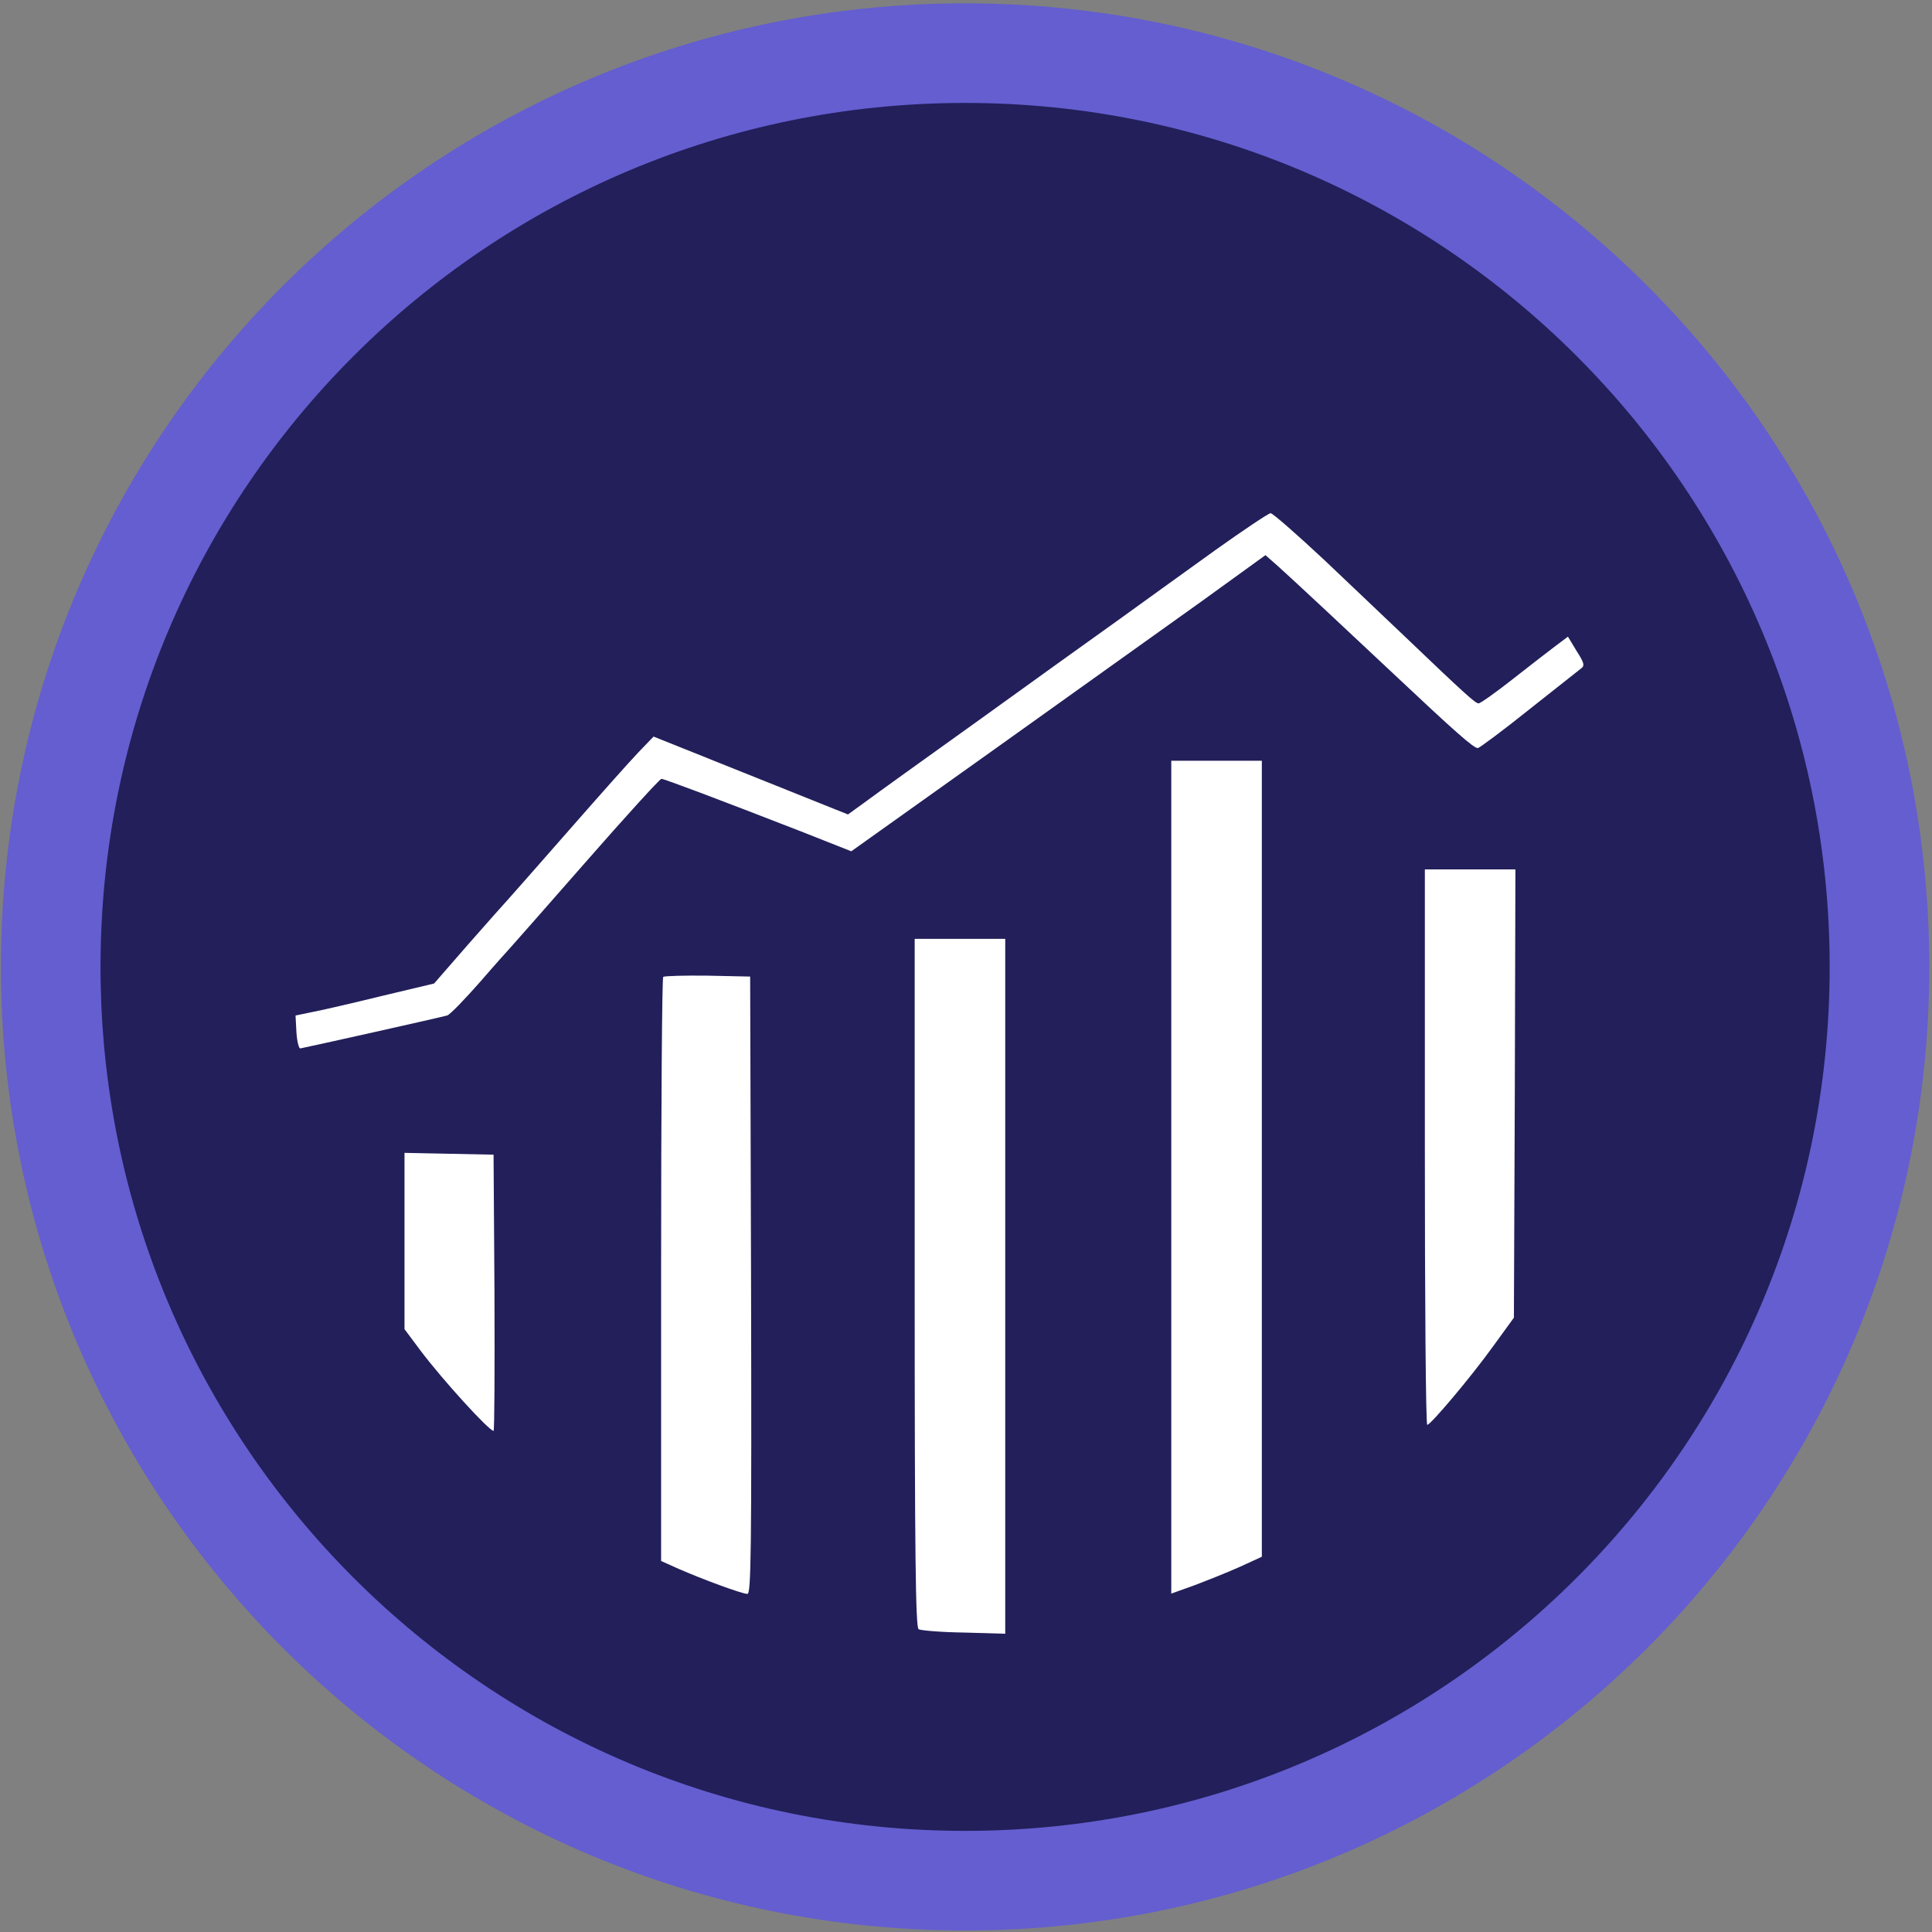
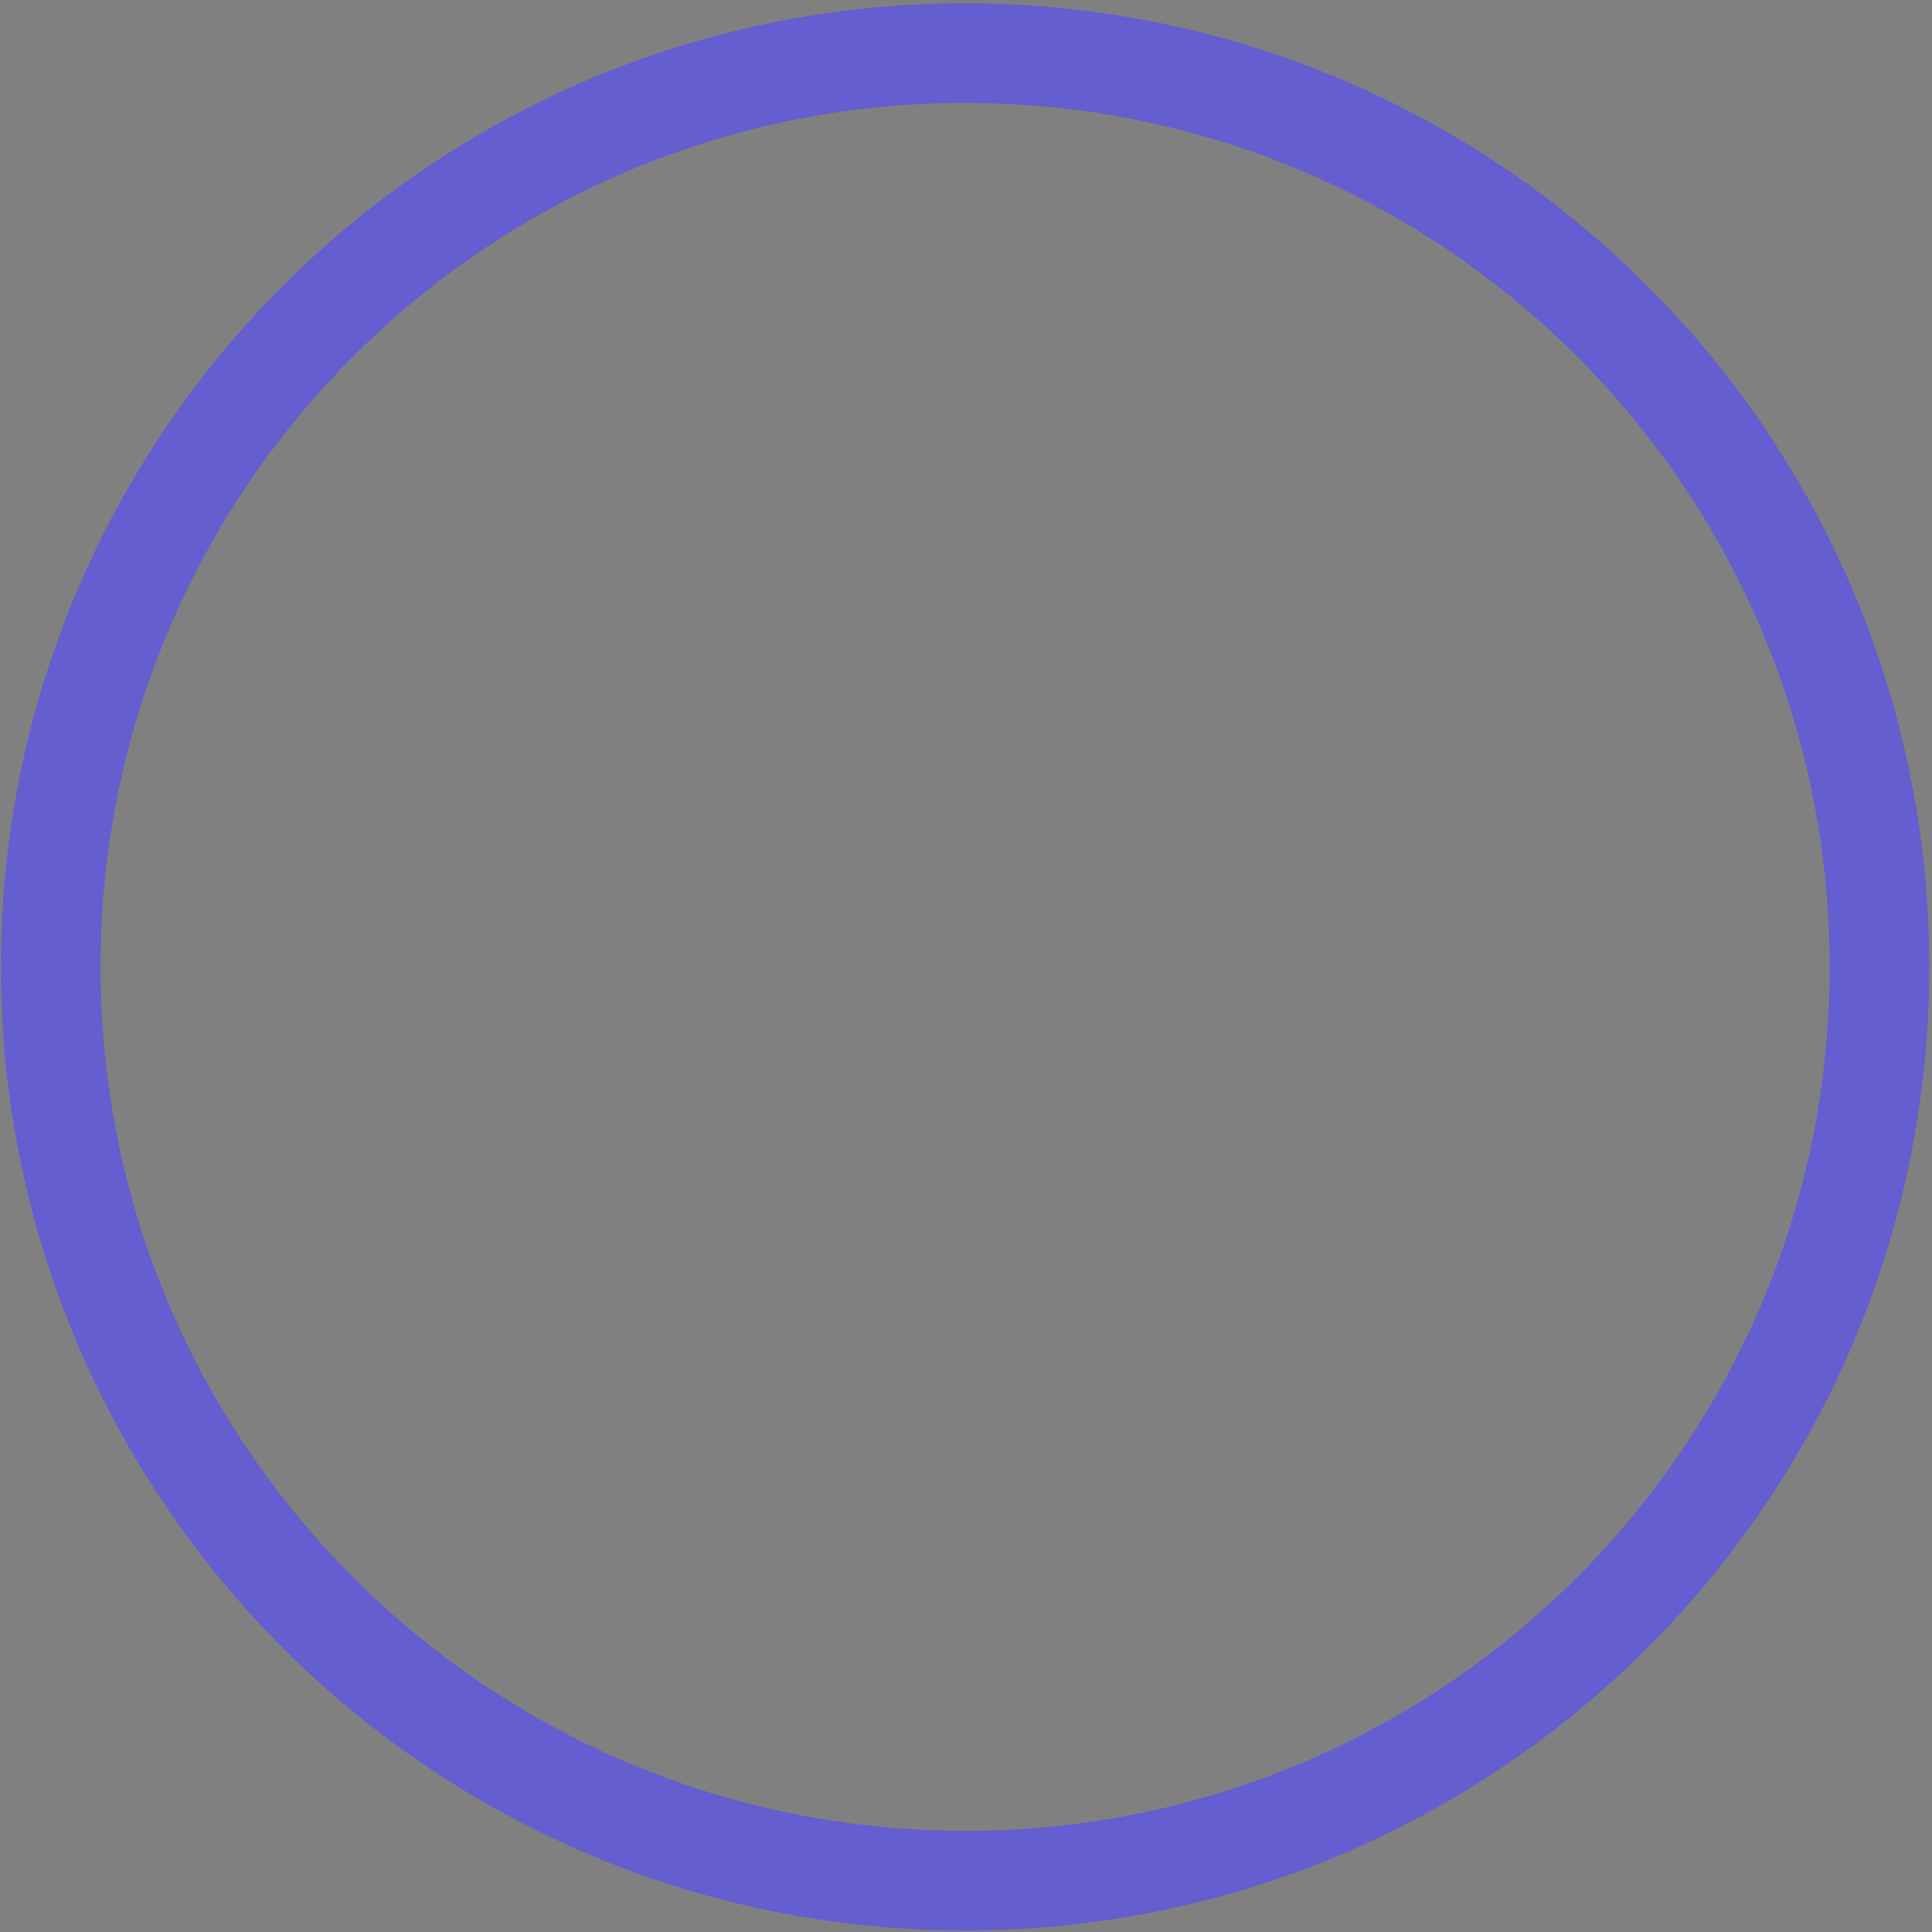
<svg xmlns="http://www.w3.org/2000/svg" version="1.0" width="640" height="640">
  <rect width="100%" height="100%" fill="#808080" stroke="none" />
  <g>
-     <path fill="#ffffff" fill-opacity="1" stroke="none" stroke-opacity="1" stroke-width="1" stroke-dasharray="none" stroke-linejoin="miter" stroke-linecap="butt" stroke-dashoffset="" fill-rule="nonzero" opacity="1" marker-start="" marker-mid="" marker-end="" d="M 77.6 320.387 C 77.6 186.126 186.256 77.374 320.4 77.374 C 454.544 77.374 563.2 186.126 563.2 320.387 C 563.2 454.648 454.544 563.4 320.4 563.4 C 186.256 563.4 77.6 454.648 77.6 320.387 Z" />
-     <path fill="#221f5a" fill-opacity="1" stroke="none" d="M 292 34.5 c -23.7 2.6 -46.1 7.5 -66.7 14.6 c -12.6 4.4 -14.8 5.3 -31.8 13.4 c -54.9 26.1 -102.6 73.4 -130.1 128.8 c -12.4 25.1 -17.6 40 -25.4 73.7 c -6 26 -6.5 74.2 -0.9 105 c 3.7 20.7 10.7 45.4 17 60 c 3.2 7.2 15.2 31.4 18.5 37 c 3 5.1 13.5 21.2 14.4 22 c 0.3 0.3 1.8 2.3 3.4 4.5 c 1.6 2.2 4.3 5.6 6 7.5 c 1.7 2 4.3 5.1 5.7 6.8 c 15.5 19.2 49.4 47.8 68.9 58.3 c 2.5 1.3 4.7 2.7 5 3 c 0.8 1.1 28.5 14.9 29.8 14.9 c 0.6 0 2.7 0.9 4.6 1.9 c 5 2.9 28.3 10.5 41.1 13.6 c 53 12.7 108.6 10.4 159.8 -6.6 c 6.7 -2.3 14 -4.9 16.2 -5.9 c 2.2 -1 6.7 -2.9 10 -4.3 c 14.7 -6.3 40.8 -21.3 52.5 -30.4 c 14.4 -11.1 19.5 -15.6 30.9 -26.7 c 26.5 -26 45.7 -53.1 59.9 -84.6 c 1.9 -4.1 4.3 -9.5 5.4 -12 c 6.5 -14.5 15 -45.4 18.3 -67 c 2.2 -14.5 3.1 -51.4 1.6 -67.6 c -2.7 -28.9 -9.1 -55.7 -19.6 -81.4 c -4.3 -10.5 -7.8 -18.2 -9.5 -21 c -0.4 -0.8 -1.8 -3.5 -3 -6 c -5.7 -11.7 -15.5 -26.8 -28.2 -43.4 c -22.7 -29.7 -60.6 -61.1 -92.3 -76.6 c -2.7 -1.4 -5.2 -2.7 -5.5 -3 c -1 -1.1 -21.6 -9.9 -30.2 -12.9 c -9.3 -3.2 -27.3 -8.5 -32.3 -9.5 c -1.6 -0.3 -6.3 -1.2 -10.4 -2.1 c -22.1 -4.7 -60.2 -6.6 -83.1 -4 Z m 146.9 151.2 c 9.1 8.7 20.9 19.8 26.1 24.8 c 20.1 19.2 23.7 22.5 24.8 22.5 c 0.6 0 5.7 -3.6 11.4 -8.1 c 5.7 -4.5 12.1 -9.4 14.2 -11 l 4 -3 l 2.9 4.8 c 2.5 3.9 2.7 4.8 1.5 5.7 c -0.8 0.6 -8.5 6.7 -17.2 13.6 c -8.6 6.9 -16.3 12.6 -17 12.8 c -1.2 0.3 -7.9 -5.7 -28.1 -24.7 c -12.1 -11.4 -33.4 -31.3 -38.1 -35.5 l -4.2 -3.7 l -21.3 15.4 c -11.8 8.4 -42.7 30.5 -68.6 49 l -47.3 33.7 l -16.7 -6.6 c -27.5 -10.7 -45.3 -17.4 -46.2 -17.4 c -0.5 0 -11.9 12.5 -25.2 27.7 c -13.4 15.3 -24.6 28 -24.9 28.3 c -0.3 0.3 -4.8 5.3 -9.9 11.2 c -5.2 5.9 -10.1 11 -11 11.2 c -1.6 0.5 -46.8 10.6 -48.6 10.9 c -0.5 0.1 -1.1 -2.3 -1.3 -5.3 l -0.3 -5.6 l 5.8 -1.2 c 3.2 -0.6 13.5 -3 22.9 -5.3 l 17.2 -4.1 l 11.5 -13.2 c 6.3 -7.2 12.4 -14 13.4 -15.1 c 1 -1.1 9.9 -11.2 19.8 -22.5 c 9.9 -11.3 20.2 -22.9 23 -25.8 l 5 -5.2 l 8.5 3.4 c 4.7 1.9 19.2 7.7 32.2 12.9 l 23.7 9.5 l 5.8 -4.2 c 3.2 -2.4 20.2 -14.6 37.8 -27.2 c 17.6 -12.7 38.5 -27.7 46.5 -33.4 c 8 -5.8 22.2 -16 31.5 -22.7 c 9.4 -6.7 17.6 -12.2 18.4 -12.3 c 0.7 0 8.8 7.1 18 15.7 Z m -20.9 198.2 l 0 131.8 l -7.2 3.3 c -4 1.8 -10.8 4.5 -15 6.1 l -7.8 2.8 l 0 -137.9 l 0 -138 l 15 0 l 15 0 l 0 131.9 Z m 83.8 -21.7 l -0.3 74.3 l -6.9 9.5 c -7.5 10.4 -20.7 26 -21.8 26 c -0.5 0 -0.8 -41.4 -0.8 -92 l 0 -92 l 15 0 l 15 0 l -0.2 74.2 Z m -168.8 63.9 l 0 115.1 l -13.7 -0.4 c -7.6 -0.1 -14.4 -0.7 -15 -1.1 c -1 -0.6 -1.3 -24.7 -1.3 -114.8 l 0 -113.9 l 15 0 l 15 0 l 0 115.1 Z m -84.2 -0.4 c 0.2 88.4 0 102.3 -1.2 102.3 c -1.8 0 -14.8 -4.8 -22.8 -8.3 l -5.8 -2.6 l 0 -96.4 c 0 -53 0.3 -96.7 0.7 -97.1 c 0.4 -0.3 7 -0.5 14.7 -0.4 l 14.1 0.3 l 0.3 102.2 Z m -85 2.5 c 0.1 25.2 0 45.8 -0.3 45.8 c -1.5 0 -16.9 -16.9 -24.2 -26.6 l -5.3 -7.1 l 0 -29.2 l 0 -29.2 l 14.8 0.3 l 14.7 0.3 l 0.3 45.7 Z" />
    <path fill="none" stroke="#645ed0" stroke-opacity="1" stroke-width="33" stroke-dasharray="none" stroke-linejoin="round" stroke-linecap="butt" stroke-dashoffset="" fill-rule="nonzero" opacity="1" marker-start="" marker-mid="" marker-end="" d="M 16.8 320.3 C 16.8 153.062 152.352 17.6 319.7 17.6 C 487.048 17.6 622.6 153.062 622.6 320.3 C 622.6 487.538 487.048 623 319.7 623 C 152.352 623 16.8 487.538 16.8 320.3 Z" />
  </g>
</svg>